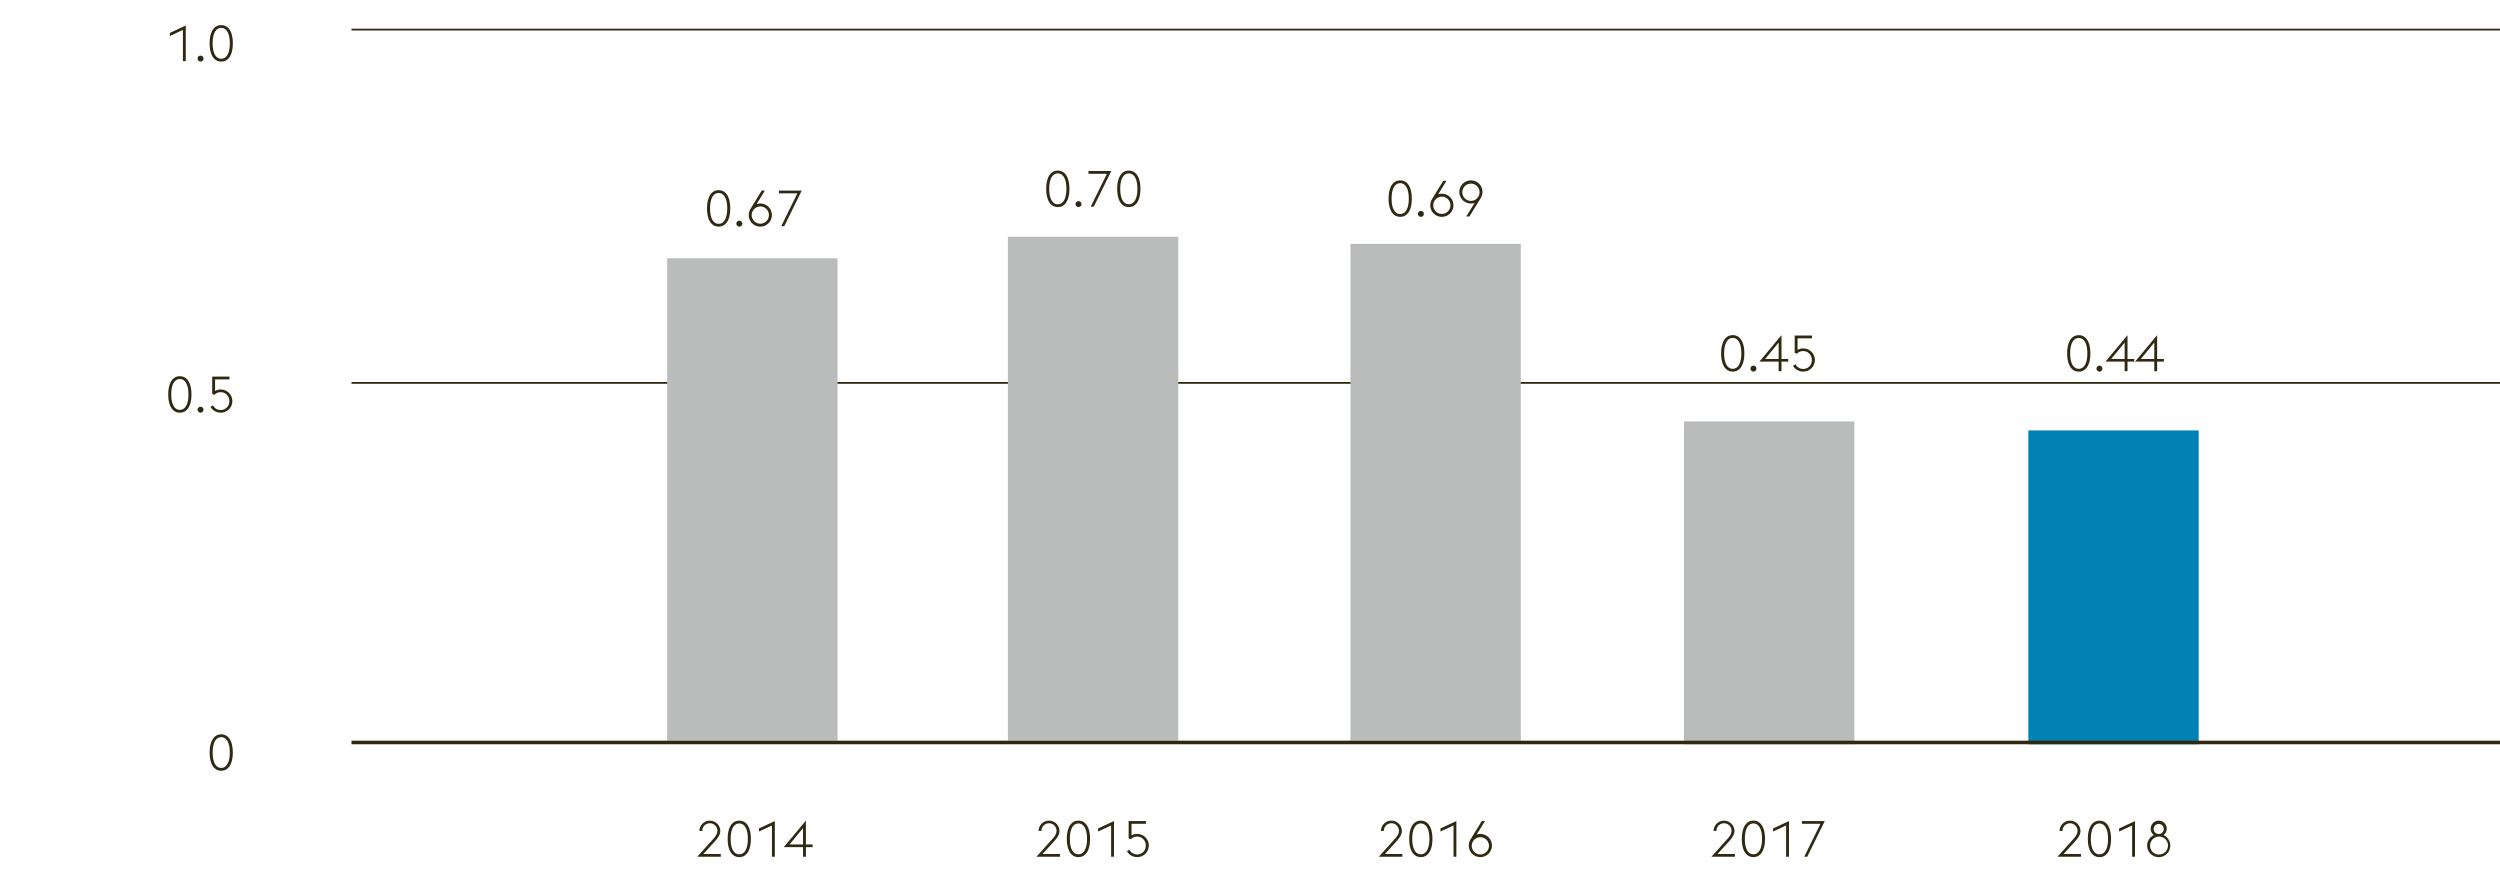
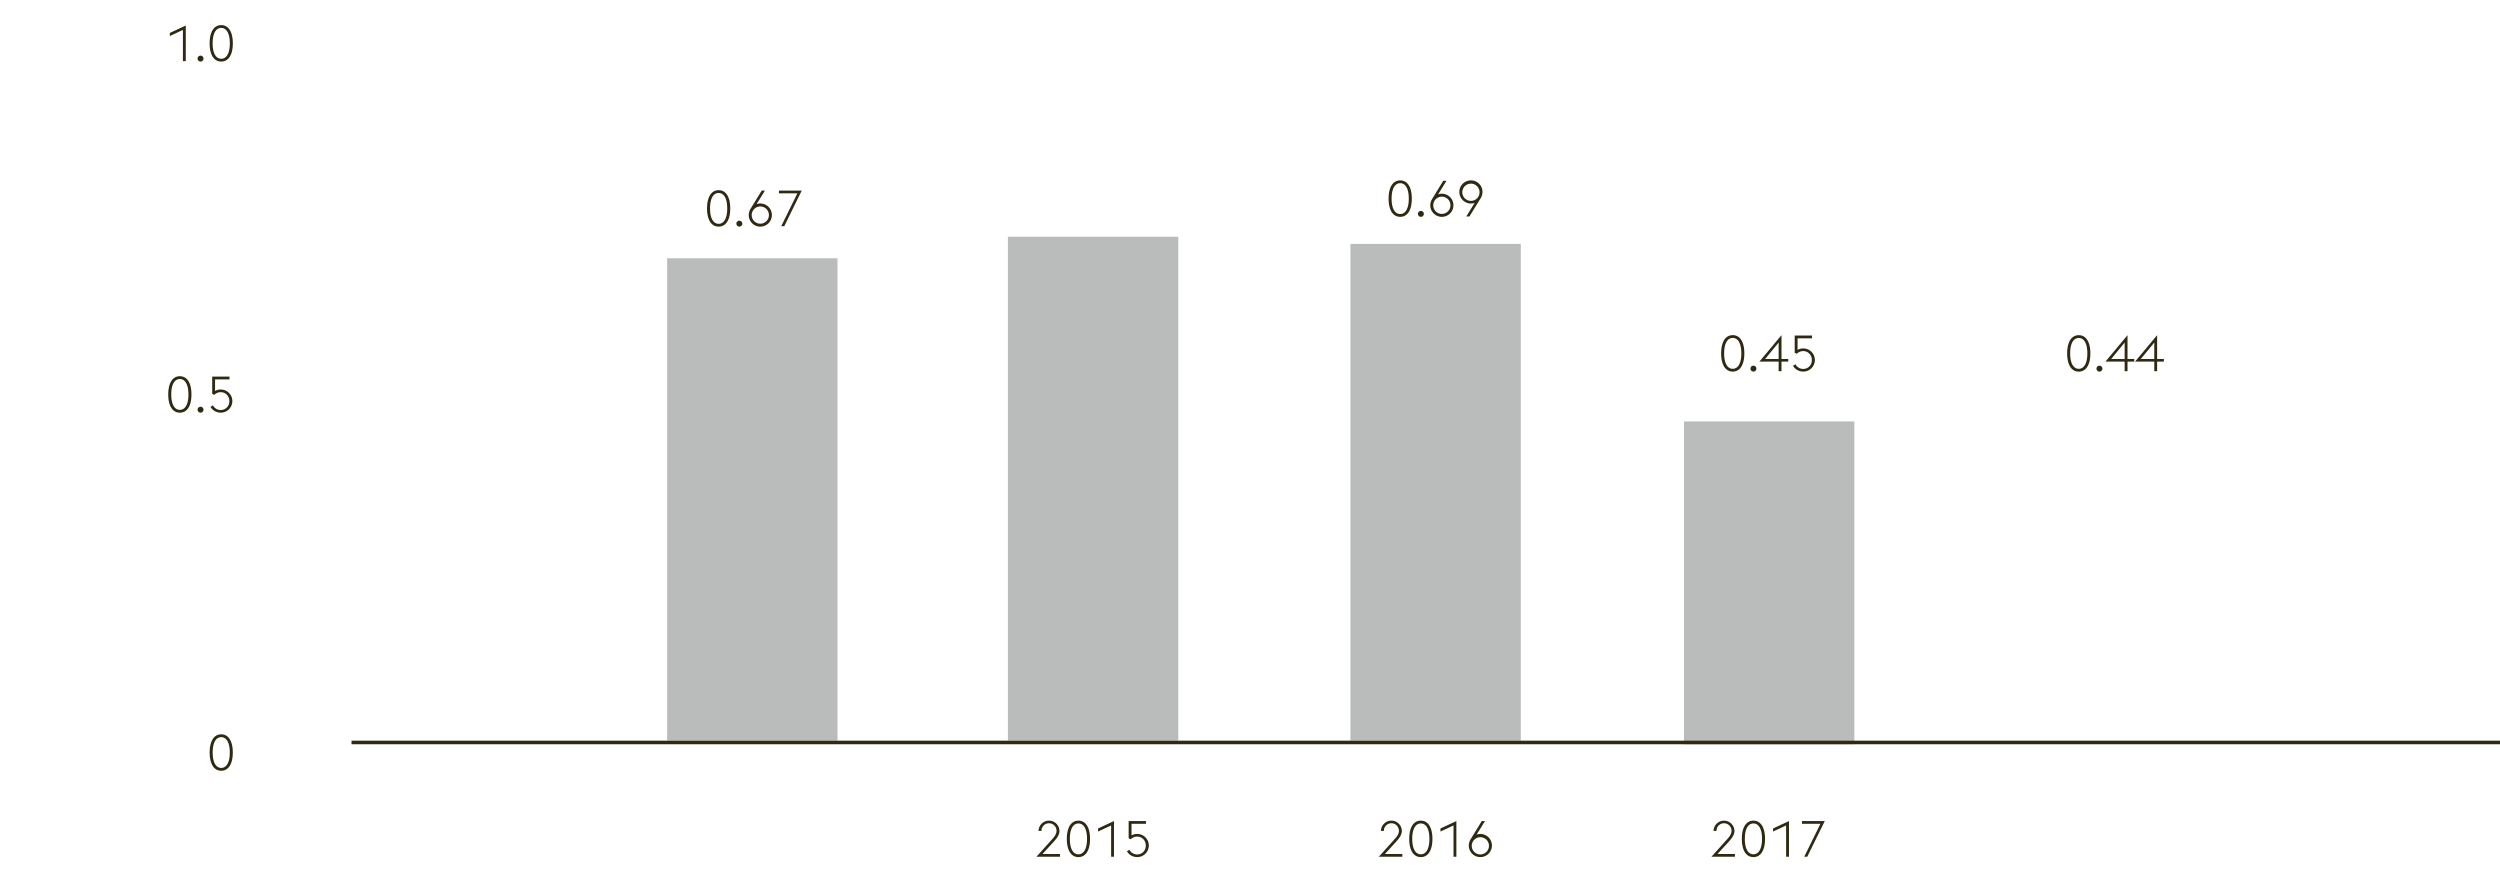
<svg xmlns="http://www.w3.org/2000/svg" width="1394" height="489" viewBox="0 0 1394 489">
-   <path fill="none" stroke="#2f2912" d="M196 213.5h1198M196 16.5h1198" />
  <g fill="#2f2912">
-     <path d="M1160.348 477.717h-13.1l8.9-9.912c1.512-1.652 2.3-3.108 2.3-4.536a4.2 4.2 0 0 0-8.4 0v.084h-1.623a5.825 5.825 0 0 1 11.648-.056c0 2.156-1.261 3.92-3.3 6.188l-6.16 6.72h9.744zM1164.184 467.777c0-6.524 2.492-10.164 6.466-10.164s6.469 3.64 6.469 10.164-2.492 10.164-6.469 10.164-6.466-3.641-6.466-10.164zm6.466-8.6c-2.912 0-4.787 3-4.787 8.6s1.875 8.6 4.787 8.6 4.789-3 4.789-8.6-1.877-8.596-4.789-8.596zM1188.879 460.3l-7.279 3.388v-1.708l8.875-4.144v19.88h-1.6zM1203.691 477.941a6.44 6.44 0 0 1-2.691-12.292 4.441 4.441 0 0 1-1.766-3.584 4.467 4.467 0 1 1 7.141 3.584 6.432 6.432 0 0 1-2.688 12.292zm0-1.484a4.988 4.988 0 1 0-4.789-4.956 4.813 4.813 0 0 0 4.789 4.956zm.112-11.4a2.8 2.8 0 0 0 2.717-3 2.82 2.82 0 1 0-2.969 3z" />
-   </g>
-   <path fill="#0082b4" d="M1131 240h95v175h-95z" />
+     </g>
  <g fill="#2f2912">
-     <path d="M401.91 477.7h-13.1l8.9-9.912c1.512-1.652 2.295-3.108 2.295-4.535a4.2 4.2 0 0 0-8.4 0v.083h-1.623a5.826 5.826 0 0 1 11.649-.056c0 2.156-1.262 3.92-3.3 6.188l-6.16 6.72h9.744zM405.746 467.757c0-6.524 2.492-10.164 6.467-10.164s6.469 3.64 6.469 10.164-2.493 10.164-6.469 10.164-6.467-3.64-6.467-10.164zm6.467-8.6c-2.912 0-4.787 3-4.787 8.6s1.875 8.6 4.787 8.6 4.789-3 4.789-8.6-1.877-8.596-4.789-8.596zM430.441 460.281l-7.279 3.388v-1.708l8.875-4.144V477.7h-1.6zM447.773 472.349h-10.724l12.32-14.756v13.3h3.752v1.456h-3.752v5.351h-1.6zm0-10.64l-7.531 9.184h7.531z" />
-   </g>
+     </g>
  <g fill="#2f2912">
    <path d="M591.031 477.7h-13.1l8.9-9.912c1.512-1.652 2.295-3.108 2.295-4.535a4.2 4.2 0 0 0-8.4 0v.083H579.1a5.825 5.825 0 0 1 11.648-.056c0 2.156-1.262 3.92-3.3 6.188l-6.16 6.72h9.744zM594.867 467.757c0-6.524 2.492-10.164 6.467-10.164s6.469 3.64 6.469 10.164-2.492 10.164-6.469 10.164-6.467-3.64-6.467-10.164zm6.467-8.6c-2.912 0-4.787 3-4.787 8.6s1.875 8.6 4.787 8.6 4.789-3 4.789-8.6-1.877-8.596-4.789-8.596zM619.562 460.281l-7.279 3.388v-1.708l8.875-4.144V477.7h-1.6zM628.383 474.7l1.371-.868a4.837 4.837 0 0 0 4.256 2.6 4.747 4.747 0 0 0 4.873-4.9 4.8 4.8 0 0 0-5.012-5.04 4.9 4.9 0 0 0-3.332 1.484l-1.205-.532v-9.632h9.66v1.54h-8.062v6.468a6.022 6.022 0 0 1 2.939-.812 6.457 6.457 0 1 1 .111 12.908 6.589 6.589 0 0 1-5.599-3.216z" />
  </g>
  <g fill="#2f2912">
    <path d="M781.947 477.7h-13.1l8.9-9.912c1.512-1.652 2.295-3.108 2.295-4.535a4.2 4.2 0 0 0-8.4 0v.083h-1.622a5.825 5.825 0 0 1 11.648-.056c0 2.156-1.262 3.92-3.3 6.188l-6.16 6.72h9.744zM785.783 467.757c0-6.524 2.492-10.164 6.467-10.164s6.469 3.64 6.469 10.164-2.492 10.164-6.469 10.164-6.467-3.64-6.467-10.164zm6.467-8.6c-2.912 0-4.787 3-4.787 8.6s1.875 8.6 4.787 8.6 4.789-3 4.789-8.6-1.877-8.596-4.789-8.596zM810.479 460.281l-7.28 3.388v-1.708l8.875-4.144V477.7h-1.595zM818.99 471.481a7.026 7.026 0 0 1 1.092-3.612l6.16-10.052h1.793l-4.676 7.56a6.18 6.18 0 0 1 2.073-.364 6.454 6.454 0 1 1-6.442 6.468zm11.256 0a4.8 4.8 0 1 0-4.814 4.957 4.835 4.835 0 0 0 4.814-4.957z" />
  </g>
  <g fill="#2f2912">
    <path d="M967.408 477.7h-13.1l8.9-9.912c1.512-1.652 2.3-3.108 2.3-4.535a4.2 4.2 0 0 0-8.4 0v.083h-1.628a5.826 5.826 0 0 1 11.649-.056c0 2.156-1.262 3.92-3.305 6.188l-6.16 6.72h9.744zM971.244 467.757c0-6.524 2.492-10.164 6.467-10.164s6.469 3.64 6.469 10.164-2.492 10.164-6.469 10.164-6.467-3.64-6.467-10.164zm6.467-8.6c-2.912 0-4.787 3-4.787 8.6s1.875 8.6 4.787 8.6 4.789-3 4.789-8.6-1.877-8.596-4.789-8.596zM995.939 460.281l-7.279 3.388v-1.708l8.875-4.144V477.7h-1.6zM1015.064 459.357h-10.277v-1.54h12.713l-9.771 19.88h-1.682z" />
  </g>
  <path fill="#babbbb" d="M939 235h95v180h-95zM562 132h95v281h-95zM753 136h95v277h-95zM372 144h95v269h-95z" />
  <path d="M116.889 419.613c0-6.524 2.492-10.164 6.468-10.164s6.467 3.64 6.467 10.164-2.49 10.164-6.467 10.164-6.468-3.64-6.468-10.164zm6.468-8.6c-2.912 0-4.789 3-4.789 8.6s1.877 8.6 4.789 8.6 4.788-3 4.788-8.6-1.875-8.596-4.788-8.596z" fill="#2f2912" />
  <path fill="none" stroke="#2f2912" stroke-width="2" d="M196 414h1198" />
  <g fill="#2f2912">
    <path d="M1152.648 197.054c0-6.524 2.493-10.164 6.469-10.164s6.467 3.64 6.467 10.164-2.49 10.164-6.467 10.164-6.469-3.64-6.469-10.164zm6.469-8.6c-2.912 0-4.789 3-4.789 8.6s1.877 8.6 4.789 8.6 4.787-3 4.787-8.6-1.875-8.596-4.787-8.596zM1169 205.566a1.653 1.653 0 1 1 1.652 1.652 1.686 1.686 0 0 1-1.652-1.652zM1184.709 201.646h-10.725l12.321-14.756v13.3h3.752v1.456h-3.752v5.348h-1.6zm0-10.64l-7.533 9.184h7.533zM1201.229 201.646H1190.5l12.32-14.756v13.3h3.752v1.456h-3.752v5.348h-1.6zm0-10.64l-7.532 9.184h7.532zM394.248 116.205c0-6.524 2.492-10.164 6.469-10.164s6.467 3.64 6.467 10.164-2.491 10.164-6.467 10.164-6.469-3.64-6.469-10.164zm6.469-8.6c-2.912 0-4.789 3-4.789 8.6s1.877 8.6 4.789 8.6 4.787-3 4.787-8.6-1.875-8.597-4.787-8.597zM410.6 124.716a1.652 1.652 0 1 1 1.652 1.653 1.685 1.685 0 0 1-1.652-1.653zM417.488 119.929a7.017 7.017 0 0 1 1.092-3.613l6.16-10.051h1.791l-4.676 7.56a6.2 6.2 0 0 1 2.073-.365 6.455 6.455 0 1 1-6.44 6.469zm11.256 0a4.8 4.8 0 1 0-9.6 0 4.8 4.8 0 1 0 9.6 0zM444.621 107.805h-10.277v-1.54h12.713l-9.772 19.88H435.6z" />
    <g>
-       <path d="M583.367 105.294c0-6.523 2.492-10.164 6.469-10.164s6.467 3.641 6.467 10.164-2.491 10.164-6.467 10.164-6.469-3.64-6.469-10.164zm6.469-8.6c-2.912 0-4.789 3-4.789 8.6s1.877 8.6 4.789 8.6 4.787-3 4.787-8.6-1.875-8.594-4.787-8.594zM599.719 113.806a1.652 1.652 0 1 1 1.652 1.652 1.685 1.685 0 0 1-1.652-1.652zM617.219 96.9h-10.276v-1.546h12.711l-9.771 19.88H608.2zM622.959 105.294c0-6.523 2.492-10.164 6.469-10.164s6.467 3.641 6.467 10.164-2.491 10.164-6.467 10.164-6.469-3.64-6.469-10.164zm6.469-8.6c-2.912 0-4.789 3-4.789 8.6s1.877 8.6 4.789 8.6 4.787-3 4.787-8.6-1.875-8.594-4.787-8.594z" />
-     </g>
+       </g>
    <g>
      <path d="M774.281 110.748c0-6.524 2.492-10.165 6.469-10.165s6.467 3.641 6.467 10.165-2.49 10.164-6.467 10.164-6.469-3.641-6.469-10.164zm6.469-8.6c-2.912 0-4.789 3-4.789 8.6s1.877 8.6 4.789 8.6 4.787-3 4.787-8.6-1.875-8.597-4.787-8.597zM790.633 119.259a1.653 1.653 0 1 1 1.652 1.653 1.685 1.685 0 0 1-1.652-1.653zM797.521 114.472a7.017 7.017 0 0 1 1.092-3.613l6.16-10.051h1.791l-4.675 7.56a6.188 6.188 0 0 1 2.072-.365 6.455 6.455 0 1 1-6.44 6.469zm11.256 0a4.8 4.8 0 1 0-9.6 0 4.8 4.8 0 1 0 9.6 0zM822.273 113.127a6.163 6.163 0 0 1-2.072.365 6.455 6.455 0 1 1 6.44-6.469 7.017 7.017 0 0 1-1.092 3.613l-6.188 10.052H817.6zm2.717-6.1a4.806 4.806 0 1 0-4.789 4.984 4.791 4.791 0 0 0 4.789-4.988z" />
    </g>
    <g>
      <path d="M959.707 197.035c0-6.524 2.492-10.164 6.469-10.164s6.467 3.64 6.467 10.164-2.491 10.164-6.467 10.164-6.469-3.64-6.469-10.164zm6.469-8.6c-2.912 0-4.789 3-4.789 8.6s1.877 8.6 4.789 8.6 4.787-3 4.787-8.6-1.875-8.597-4.787-8.597zM976.059 205.546a1.652 1.652 0 1 1 1.652 1.653 1.685 1.685 0 0 1-1.652-1.653zM991.768 201.626h-10.725l12.32-14.755v13.3h3.752v1.456h-3.752v5.349h-1.6zm0-10.639l-7.534 9.183h7.534zM999.775 203.979l1.371-.868a4.838 4.838 0 0 0 4.256 2.6 4.746 4.746 0 0 0 4.873-4.9 4.8 4.8 0 0 0-5.011-5.04 4.894 4.894 0 0 0-3.332 1.485l-1.205-.532V187.1h9.66v1.54h-8.063v6.46a6.026 6.026 0 0 1 2.94-.812 6.457 6.457 0 1 1 .111 12.908 6.594 6.594 0 0 1-5.6-3.217z" />
    </g>
    <g>
      <path d="M101.992 16.688l-7.279 3.388v-1.708l8.875-4.144V34.1h-1.6zM110.168 32.675a1.653 1.653 0 1 1 1.652 1.653 1.685 1.685 0 0 1-1.652-1.653zM116.889 24.164c0-6.524 2.492-10.164 6.466-10.164s6.469 3.64 6.469 10.164-2.492 10.164-6.469 10.164-6.466-3.64-6.466-10.164zm6.466-8.6c-2.912 0-4.787 3-4.787 8.6s1.875 8.6 4.787 8.6 4.79-3 4.79-8.6-1.877-8.597-4.79-8.597z" />
    </g>
    <g>
      <path d="M93.816 219.945c0-6.524 2.493-10.164 6.469-10.164s6.467 3.64 6.467 10.164-2.49 10.164-6.467 10.164-6.469-3.64-6.469-10.164zm6.469-8.6c-2.912 0-4.789 3-4.789 8.6s1.877 8.6 4.789 8.6 4.787-3 4.787-8.6-1.872-8.596-4.787-8.596zM110.168 228.457a1.653 1.653 0 1 1 1.652 1.652 1.685 1.685 0 0 1-1.652-1.652zM117.363 226.889l1.373-.868a4.833 4.833 0 0 0 4.256 2.6 4.744 4.744 0 0 0 4.871-4.9 4.8 4.8 0 0 0-5.011-5.04 4.892 4.892 0 0 0-3.332 1.484l-1.2-.532v-9.632h9.661v1.54h-8.065v6.468a6.029 6.029 0 0 1 2.94-.812 6.457 6.457 0 1 1 .113 12.908 6.6 6.6 0 0 1-5.606-3.216z" />
    </g>
  </g>
</svg>